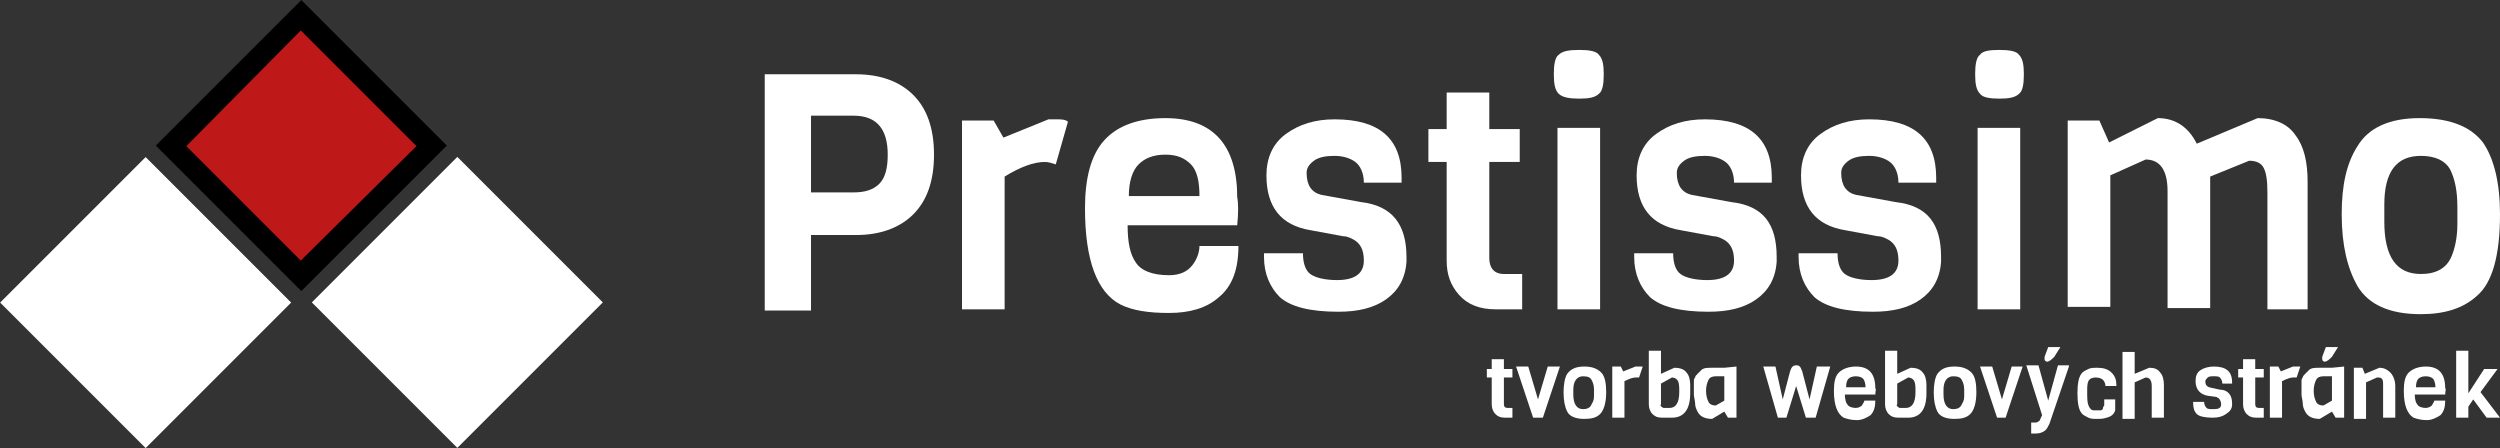
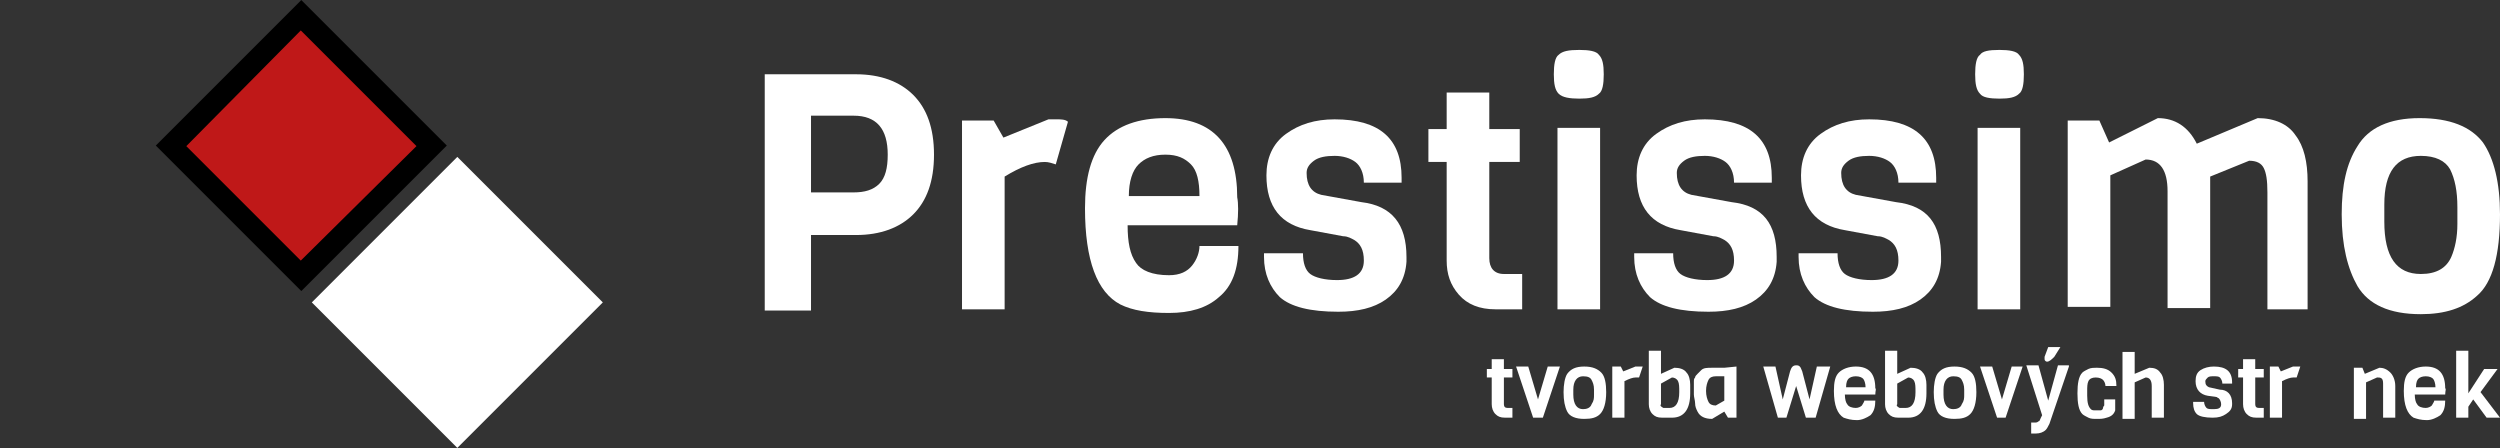
<svg xmlns="http://www.w3.org/2000/svg" version="1.1" id="Vrstva_1" x="0px" y="0px" viewBox="0 0 205.3 36.8" style="enable-background:new 0 0 205.3 36.8;" xml:space="preserve">
  <rect x="0" y="0" width="205.3" height="36.8" fill="#333333" stroke="none" />
  <style type="text/css">
	.st0{fill:#FFFFFF;}
	.st1{fill:#000000;}
	.st2{fill:#BF1818;}
</style>
  <g>
    <path class="st0" d="M75,7.8c1.1,1.1,1.7,2.7,1.7,4.9s-0.6,3.8-1.7,4.9s-2.7,1.7-4.7,1.7h-3.7v6.2h-3.8V6.1h7.5   C72.3,6.1,73.9,6.7,75,7.8z M72.9,12.7c0-2.1-0.9-3.2-2.8-3.2h-3.5v6.3h3.5c0.9,0,1.6-0.2,2.1-0.7C72.7,14.6,72.9,13.8,72.9,12.7z" />
    <path class="st0" d="M87.7,10l-1,3.5c-0.3-0.1-0.6-0.2-0.9-0.2c-0.9,0-2,0.4-3.3,1.2v10.9H79V9.9h2.6l0.8,1.4l3.7-1.5   c0.2,0,0.4,0,0.7,0S87.5,9.8,87.7,10z" />
    <path class="st0" d="M101.6,18.5h-9c0,1.4,0.2,2.4,0.7,3.1c0.4,0.6,1.3,1,2.7,1c0.9,0,1.5-0.3,1.9-0.8s0.6-1.1,0.6-1.6h3.2   c0,1.9-0.5,3.3-1.6,4.2c-1,0.9-2.4,1.3-4.1,1.3s-3-0.2-4-0.7c-1.9-1-2.9-3.6-2.9-7.9c0-2.5,0.5-4.4,1.6-5.6c1.1-1.2,2.8-1.8,5-1.8   c3.9,0,5.9,2.2,5.9,6.5C101.7,16.7,101.7,17.5,101.6,18.5z M92.7,16.1h5.8c0-1.2-0.2-2.1-0.7-2.6c-0.5-0.5-1.1-0.8-2.1-0.8   s-1.7,0.3-2.2,0.8C93,14,92.7,14.9,92.7,16.1z" />
    <path class="st0" d="M115.5,21.1v0.4c-0.1,1.4-0.7,2.4-1.7,3.1c-1,0.7-2.3,1-3.9,1c-2.3,0-3.9-0.4-4.8-1.2   c-0.8-0.8-1.3-1.9-1.3-3.3v-0.3h3.2c0,0.8,0.2,1.4,0.6,1.7c0.4,0.3,1.2,0.5,2.2,0.5c1.4,0,2.2-0.5,2.2-1.6c0-0.9-0.3-1.4-0.8-1.7   c-0.2-0.1-0.5-0.3-0.9-0.3l-2.7-0.5c-2.4-0.4-3.6-1.9-3.6-4.5c0-1.4,0.5-2.6,1.6-3.4c1.1-0.8,2.4-1.2,4-1.2c3.7,0,5.5,1.6,5.5,4.8   v0.4h-3.1c0-0.8-0.3-1.4-0.7-1.7c-0.4-0.3-1-0.5-1.7-0.5c-0.7,0-1.3,0.1-1.7,0.4c-0.4,0.3-0.6,0.6-0.6,1c0,1,0.4,1.6,1.2,1.8   l3.3,0.6C114.3,16.9,115.5,18.4,115.5,21.1z" />
    <path class="st0" d="M125,25.4h-2.2c-1.3,0-2.3-0.4-3-1.2c-0.7-0.8-1-1.7-1-2.8v-8.1h-1.5v-2.7h1.5v-3h3.5v3h2.5v2.7h-2.5v7.9   c0,0.8,0.4,1.3,1.2,1.3h1.5V25.4z" />
    <path class="st0" d="M129.7,4.1c0.8,0,1.4,0.1,1.6,0.4c0.3,0.3,0.4,0.8,0.4,1.6s-0.1,1.4-0.4,1.6c-0.3,0.3-0.8,0.4-1.6,0.4   S128.3,8,128,7.7c-0.3-0.3-0.4-0.8-0.4-1.6s0.1-1.4,0.4-1.6C128.3,4.2,128.8,4.1,129.7,4.1z M131.4,25.4h-3.5V10.5h3.5V25.4z" />
    <path class="st0" d="M145.9,21.1v0.4c-0.1,1.4-0.7,2.4-1.7,3.1c-1,0.7-2.3,1-3.9,1c-2.3,0-3.9-0.4-4.8-1.2   c-0.8-0.8-1.3-1.9-1.3-3.3v-0.3h3.2c0,0.8,0.2,1.4,0.6,1.7c0.4,0.3,1.2,0.5,2.2,0.5c1.4,0,2.2-0.5,2.2-1.6c0-0.9-0.3-1.4-0.8-1.7   c-0.2-0.1-0.5-0.3-0.9-0.3l-2.7-0.5c-2.4-0.4-3.6-1.9-3.6-4.5c0-1.4,0.5-2.6,1.6-3.4c1.1-0.8,2.4-1.2,4-1.2c3.7,0,5.5,1.6,5.5,4.8   v0.4h-3.1c0-0.8-0.3-1.4-0.7-1.7c-0.4-0.3-1-0.5-1.7-0.5c-0.7,0-1.3,0.1-1.7,0.4c-0.4,0.3-0.6,0.6-0.6,1c0,1,0.4,1.6,1.2,1.8   l3.3,0.6C144.8,16.9,145.9,18.4,145.9,21.1z" />
    <path class="st0" d="M159.4,21.1v0.4c-0.1,1.4-0.7,2.4-1.7,3.1c-1,0.7-2.3,1-3.9,1c-2.3,0-3.9-0.4-4.8-1.2   c-0.8-0.8-1.3-1.9-1.3-3.3v-0.3h3.2c0,0.8,0.2,1.4,0.6,1.7c0.4,0.3,1.2,0.5,2.2,0.5c1.4,0,2.2-0.5,2.2-1.6c0-0.9-0.3-1.4-0.8-1.7   c-0.2-0.1-0.5-0.3-0.9-0.3l-2.7-0.5c-2.4-0.4-3.6-1.9-3.6-4.5c0-1.4,0.5-2.6,1.6-3.4c1.1-0.8,2.4-1.2,4-1.2c3.7,0,5.5,1.6,5.5,4.8   v0.4h-3.1c0-0.8-0.3-1.4-0.7-1.7c-0.4-0.3-1-0.5-1.7-0.5c-0.7,0-1.3,0.1-1.7,0.4c-0.4,0.3-0.6,0.6-0.6,1c0,1,0.4,1.6,1.2,1.8   l3.3,0.6C158.3,16.9,159.4,18.4,159.4,21.1z" />
    <path class="st0" d="M164.2,4.1c0.8,0,1.4,0.1,1.6,0.4c0.3,0.3,0.4,0.8,0.4,1.6s-0.1,1.4-0.4,1.6c-0.3,0.3-0.8,0.4-1.6,0.4   s-1.4-0.1-1.6-0.4c-0.3-0.3-0.4-0.8-0.4-1.6s0.1-1.4,0.4-1.6C162.8,4.2,163.3,4.1,164.2,4.1z M165.9,25.4h-3.5V10.5h3.5V25.4z" />
    <path class="st0" d="M189.7,25.4h-3.5v-9.6c0-1-0.1-1.6-0.3-2c-0.2-0.4-0.6-0.6-1.2-0.6l-3.2,1.3v10.8H178v-9.6   c0-1.7-0.6-2.6-1.8-2.6l-2.9,1.3v10.8h-3.5V9.9h2.6l0.8,1.8l4-2c1.4,0,2.5,0.7,3.2,2.1l5-2.1c1.4,0,2.5,0.5,3.1,1.4   c0.7,0.9,1,2.2,1,3.8V25.4z" />
    <path class="st0" d="M205.3,17.6c0,3.3-0.6,5.6-1.9,6.7c-1.1,1-2.6,1.5-4.6,1.5c-2.6,0-4.3-0.8-5.2-2.3c-0.8-1.4-1.3-3.3-1.3-5.9   c0-2.4,0.4-4.2,1.3-5.6c0.9-1.5,2.6-2.3,5.1-2.3c2.5,0,4.2,0.7,5.2,2C204.8,13,205.3,15,205.3,17.6z M201.8,18.4V17   c0-1.3-0.2-2.3-0.6-3.1c-0.4-0.7-1.2-1.1-2.4-1.1c-2,0-3,1.3-3,4v1.4c0,2.9,1,4.3,3,4.3c1.3,0,2.1-0.5,2.5-1.4   C201.6,20.4,201.8,19.5,201.8,18.4z" />
  </g>
-   <rect x="3.5" y="16.4" transform="matrix(0.707 -0.707 0.707 0.707 -14.058 15.727)" class="st0" width="16.9" height="16.9" />
  <rect x="29.1" y="16.4" transform="matrix(0.707 -0.707 0.707 0.707 -6.562 33.812)" class="st0" width="16.9" height="16.9" />
  <rect x="16.3" y="3.5" transform="matrix(0.707 -0.707 0.707 0.707 -1.204 21.002)" class="st1" width="16.9" height="16.9" />
  <polyline class="st2" points="24.7,21.4 34.2,12 24.7,2.5 15.3,12 " />
  <g>
    <path class="st0" d="M124.2,34.3h-0.6c-0.4,0-0.6-0.1-0.8-0.3c-0.2-0.2-0.3-0.5-0.3-0.8V31h-0.4v-0.7h0.4v-0.8h1v0.8h0.7V31h-0.7   v2.2c0,0.2,0.1,0.3,0.3,0.3h0.4V34.3z" />
    <path class="st0" d="M128.1,30.1l-1.4,4.2h-0.8l-1.4-4.2h1l0.8,2.7l0.8-2.7H128.1z" />
    <path class="st0" d="M131.9,32.2c0,0.9-0.2,1.5-0.5,1.8c-0.3,0.3-0.7,0.4-1.3,0.4c-0.7,0-1.2-0.2-1.4-0.6c-0.2-0.4-0.3-0.9-0.3-1.6   c0-0.6,0.1-1.2,0.3-1.5c0.3-0.4,0.7-0.6,1.4-0.6s1.1,0.2,1.4,0.5C131.8,30.9,131.9,31.5,131.9,32.2z M130.9,32.4V32   c0-0.4-0.1-0.6-0.2-0.8s-0.3-0.3-0.7-0.3c-0.5,0-0.8,0.4-0.8,1.1v0.4c0,0.8,0.3,1.2,0.8,1.2c0.3,0,0.6-0.1,0.7-0.4   C130.9,32.9,130.9,32.7,130.9,32.4z" />
    <path class="st0" d="M134.9,30.1l-0.3,0.9c-0.1,0-0.2,0-0.3,0c-0.2,0-0.5,0.1-0.9,0.3v3h-1v-4.2h0.7l0.2,0.4l1-0.4c0,0,0.1,0,0.2,0   S134.8,30.1,134.9,30.1z" />
    <path class="st0" d="M137.3,34.3l-0.8,0c-0.4,0-0.6-0.1-0.8-0.3c-0.2-0.2-0.3-0.5-0.3-0.8v-4.4h1v1.9l1.1-0.5c0.4,0,0.8,0.1,1,0.4   c0.2,0.2,0.3,0.6,0.3,1c0,0.2,0,0.4,0,0.7C138.8,33.6,138.3,34.3,137.3,34.3z M136.6,33.5h0.5c0.5,0,0.8-0.4,0.8-1.3   c0-0.4,0-0.7-0.1-0.9c-0.1-0.2-0.3-0.3-0.5-0.3l-0.9,0.5v1.7C136.3,33.3,136.4,33.4,136.6,33.5z" />
    <path class="st0" d="M142.5,34.3h-0.6l-0.3-0.5l-1,0.6c-0.6,0-1-0.2-1.2-0.6c-0.1-0.2-0.2-0.4-0.2-0.7c0-0.2-0.1-0.5-0.1-0.7   s0-0.4,0-0.6c0-0.1,0-0.3,0-0.4c0-0.2,0-0.3,0.1-0.4c0-0.1,0.1-0.2,0.2-0.3s0.2-0.2,0.3-0.3c0.2-0.2,0.5-0.2,0.9-0.2h1l1-0.1V34.3z    M141.6,32.9v-2h-0.7c-0.3,0-0.5,0.1-0.6,0.3c-0.1,0.2-0.2,0.5-0.2,0.9c0,0.4,0.1,0.7,0.2,0.9c0.1,0.2,0.3,0.3,0.6,0.3L141.6,32.9z   " />
    <path class="st0" d="M150.3,30.1l-1.2,4.2h-0.8l-0.8-2.6l-0.8,2.6H146l-1.2-4.2h1l0.6,2.7l0.6-2.3c0.1-0.3,0.2-0.5,0.5-0.5   c0.1,0,0.2,0,0.3,0.1c0.1,0.1,0.1,0.2,0.2,0.4l0.6,2.3l0.6-2.7H150.3z" />
    <path class="st0" d="M154,32.4h-2.5c0,0.4,0.1,0.7,0.2,0.8c0.1,0.2,0.4,0.3,0.7,0.3c0.2,0,0.4-0.1,0.5-0.2c0.1-0.2,0.2-0.3,0.2-0.4   h0.9c0,0.5-0.1,0.9-0.4,1.2c-0.3,0.2-0.7,0.4-1.1,0.4c-0.5,0-0.8-0.1-1.1-0.2c-0.5-0.3-0.8-1-0.8-2.2c0-0.7,0.1-1.2,0.4-1.5   c0.3-0.3,0.8-0.5,1.4-0.5c1.1,0,1.6,0.6,1.6,1.8C154.1,31.9,154,32.1,154,32.4z M151.6,31.8h1.6c0-0.3-0.1-0.6-0.2-0.7   c-0.1-0.1-0.3-0.2-0.6-0.2c-0.3,0-0.5,0.1-0.6,0.2C151.7,31.2,151.6,31.4,151.6,31.8z" />
    <path class="st0" d="M156.7,34.3l-0.8,0c-0.4,0-0.6-0.1-0.8-0.3c-0.2-0.2-0.3-0.5-0.3-0.8v-4.4h1v1.9l1.1-0.5c0.4,0,0.8,0.1,1,0.4   c0.2,0.2,0.3,0.6,0.3,1c0,0.2,0,0.4,0,0.7C158.2,33.6,157.7,34.3,156.7,34.3z M156,33.5h0.5c0.5,0,0.8-0.4,0.8-1.3   c0-0.4,0-0.7-0.1-0.9c-0.1-0.2-0.3-0.3-0.5-0.3l-0.9,0.5v1.7C155.7,33.3,155.8,33.4,156,33.5z" />
    <path class="st0" d="M162.3,32.2c0,0.9-0.2,1.5-0.5,1.8c-0.3,0.3-0.7,0.4-1.3,0.4c-0.7,0-1.2-0.2-1.4-0.6c-0.2-0.4-0.3-0.9-0.3-1.6   c0-0.6,0.1-1.2,0.3-1.5c0.3-0.4,0.7-0.6,1.4-0.6s1.1,0.2,1.4,0.5C162.2,30.9,162.3,31.5,162.3,32.2z M161.3,32.4V32   c0-0.4-0.1-0.6-0.2-0.8s-0.3-0.3-0.7-0.3c-0.5,0-0.8,0.4-0.8,1.1v0.4c0,0.8,0.3,1.2,0.8,1.2c0.3,0,0.6-0.1,0.7-0.4   C161.3,32.9,161.3,32.7,161.3,32.4z" />
    <path class="st0" d="M166.1,30.1l-1.4,4.2H164l-1.4-4.2h1l0.8,2.7l0.8-2.7H166.1z" />
    <path class="st0" d="M169.9,30.1l-1.6,4.7c-0.1,0.2-0.2,0.4-0.3,0.5c-0.2,0.2-0.5,0.3-0.8,0.3h-0.4v-0.9h0.3c0.1,0,0.2,0,0.3-0.1   c0.1,0,0.1-0.1,0.2-0.3l0.1-0.2l-1.3-4.1h1l0.8,2.9l0.8-2.9H169.9z M169.2,28.5l-0.5,0.8c-0.2,0.2-0.4,0.4-0.6,0.4   c-0.1,0-0.2-0.1-0.2-0.2c0,0,0-0.1,0-0.2l0.3-0.8H169.2z" />
    <path class="st0" d="M172.8,32.8l0.9,0c0,0,0,0.1,0,0.2c0,0.1,0,0.2,0,0.2c0,0,0,0.1,0,0.2c0,0.1,0,0.1,0,0.2c0,0,0,0.1,0,0.1   c-0.1,0.3-0.3,0.5-0.7,0.6c-0.3,0.1-0.5,0.1-0.8,0.1c-0.3,0-0.5,0-0.7-0.1c-0.2-0.1-0.4-0.2-0.5-0.3c-0.3-0.3-0.4-0.9-0.4-1.7   c0-0.8,0.1-1.4,0.4-1.7c0.1-0.1,0.3-0.2,0.5-0.3c0.2-0.1,0.5-0.1,0.7-0.1c0.5,0,0.9,0.1,1.2,0.4c0.3,0.3,0.4,0.6,0.4,1.1h-0.9   c0-0.2-0.1-0.4-0.2-0.5c-0.1-0.1-0.3-0.2-0.6-0.2s-0.5,0.1-0.6,0.3c-0.1,0.2-0.1,0.5-0.1,0.8v0.4c0,0.6,0.1,0.9,0.3,1.1   c0.1,0.1,0.2,0.1,0.4,0.1s0.3,0,0.4,0c0.1,0,0.2-0.1,0.2-0.2c0-0.1,0.1-0.2,0.1-0.2C172.8,33,172.8,32.9,172.8,32.8z" />
    <path class="st0" d="M177.7,34.3h-1v-2.6c0-0.5-0.2-0.7-0.5-0.7l-0.9,0.4v3h-1v-5.5h1v1.8l1.2-0.5c0.4,0,0.7,0.1,0.9,0.4   c0.2,0.2,0.3,0.6,0.3,1V34.3z" />
    <path class="st0" d="M183.3,33.1v0.1c0,0.4-0.2,0.6-0.5,0.8s-0.6,0.3-1.1,0.3c-0.6,0-1.1-0.1-1.3-0.3c-0.2-0.2-0.3-0.5-0.3-0.9V33   h0.9c0,0.2,0.1,0.4,0.2,0.5c0.1,0.1,0.3,0.1,0.6,0.1c0.4,0,0.6-0.1,0.6-0.4c0-0.2-0.1-0.4-0.2-0.5c-0.1,0-0.1-0.1-0.2-0.1l-0.7-0.1   c-0.6-0.1-1-0.5-1-1.2c0-0.4,0.1-0.7,0.4-0.9c0.3-0.2,0.7-0.3,1.1-0.3c1,0,1.5,0.4,1.5,1.3v0.1h-0.8c0-0.2-0.1-0.4-0.2-0.5   c-0.1-0.1-0.3-0.1-0.5-0.1c-0.2,0-0.4,0-0.5,0.1s-0.2,0.2-0.2,0.3c0,0.3,0.1,0.4,0.3,0.5l0.9,0.2C182.9,32,183.3,32.4,183.3,33.1z" />
    <path class="st0" d="M185.9,34.3h-0.6c-0.4,0-0.6-0.1-0.8-0.3c-0.2-0.2-0.3-0.5-0.3-0.8V31h-0.4v-0.7h0.4v-0.8h1v0.8h0.7V31h-0.7   v2.2c0,0.2,0.1,0.3,0.3,0.3h0.4V34.3z" />
    <path class="st0" d="M188.9,30.1l-0.3,0.9c-0.1,0-0.2,0-0.3,0c-0.2,0-0.5,0.1-0.9,0.3v3h-1v-4.2h0.7l0.2,0.4l1-0.4c0,0,0.1,0,0.2,0   S188.8,30.1,188.9,30.1z" />
-     <path class="st0" d="M192.4,34.3h-0.6l-0.3-0.5l-1,0.6c-0.6,0-1-0.2-1.2-0.6c-0.1-0.2-0.2-0.4-0.2-0.7c0-0.2-0.1-0.5-0.1-0.7   s0-0.4,0-0.6c0-0.1,0-0.3,0-0.4c0-0.2,0-0.3,0.1-0.4c0-0.1,0.1-0.2,0.2-0.3c0.1-0.1,0.2-0.2,0.3-0.3c0.2-0.2,0.5-0.2,0.9-0.2h1   l1-0.1V34.3z M191.5,32.9v-2h-0.7c-0.3,0-0.5,0.1-0.6,0.3c-0.1,0.2-0.2,0.5-0.2,0.9c0,0.4,0.1,0.7,0.2,0.9c0.1,0.2,0.3,0.3,0.6,0.3   L191.5,32.9z M192,28.5l-0.5,0.8c-0.2,0.2-0.4,0.4-0.6,0.4c-0.1,0-0.2-0.1-0.2-0.2c0,0,0-0.1,0-0.2l0.3-0.8H192z" />
    <path class="st0" d="M196.7,34.3h-1v-2.7c0-0.2,0-0.4-0.1-0.5c-0.1-0.1-0.2-0.1-0.4-0.1l-0.9,0.4v3h-1v-4.2h0.7l0.2,0.5l1.2-0.5   c0.3,0,0.6,0.1,0.9,0.4c0.2,0.2,0.4,0.6,0.4,1.1V34.3z" />
    <path class="st0" d="M200.8,32.4h-2.5c0,0.4,0.1,0.7,0.2,0.8c0.1,0.2,0.4,0.3,0.7,0.3c0.2,0,0.4-0.1,0.5-0.2   c0.1-0.2,0.2-0.3,0.2-0.4h0.9c0,0.5-0.1,0.9-0.4,1.2c-0.3,0.2-0.7,0.4-1.1,0.4c-0.5,0-0.8-0.1-1.1-0.2c-0.5-0.3-0.8-1-0.8-2.2   c0-0.7,0.1-1.2,0.4-1.5c0.3-0.3,0.8-0.5,1.4-0.5c1.1,0,1.6,0.6,1.6,1.8C200.9,31.9,200.8,32.1,200.8,32.4z M198.4,31.8h1.6   c0-0.3-0.1-0.6-0.2-0.7c-0.1-0.1-0.3-0.2-0.6-0.2c-0.3,0-0.5,0.1-0.6,0.2C198.5,31.2,198.4,31.4,198.4,31.8z" />
    <path class="st0" d="M205.3,34.3h-1.1l-1.1-1.5l-0.4,0.6v0.9h-1v-5.5h1v3.5l1.3-2h1.1l-1.4,1.9L205.3,34.3z" />
  </g>
</svg>